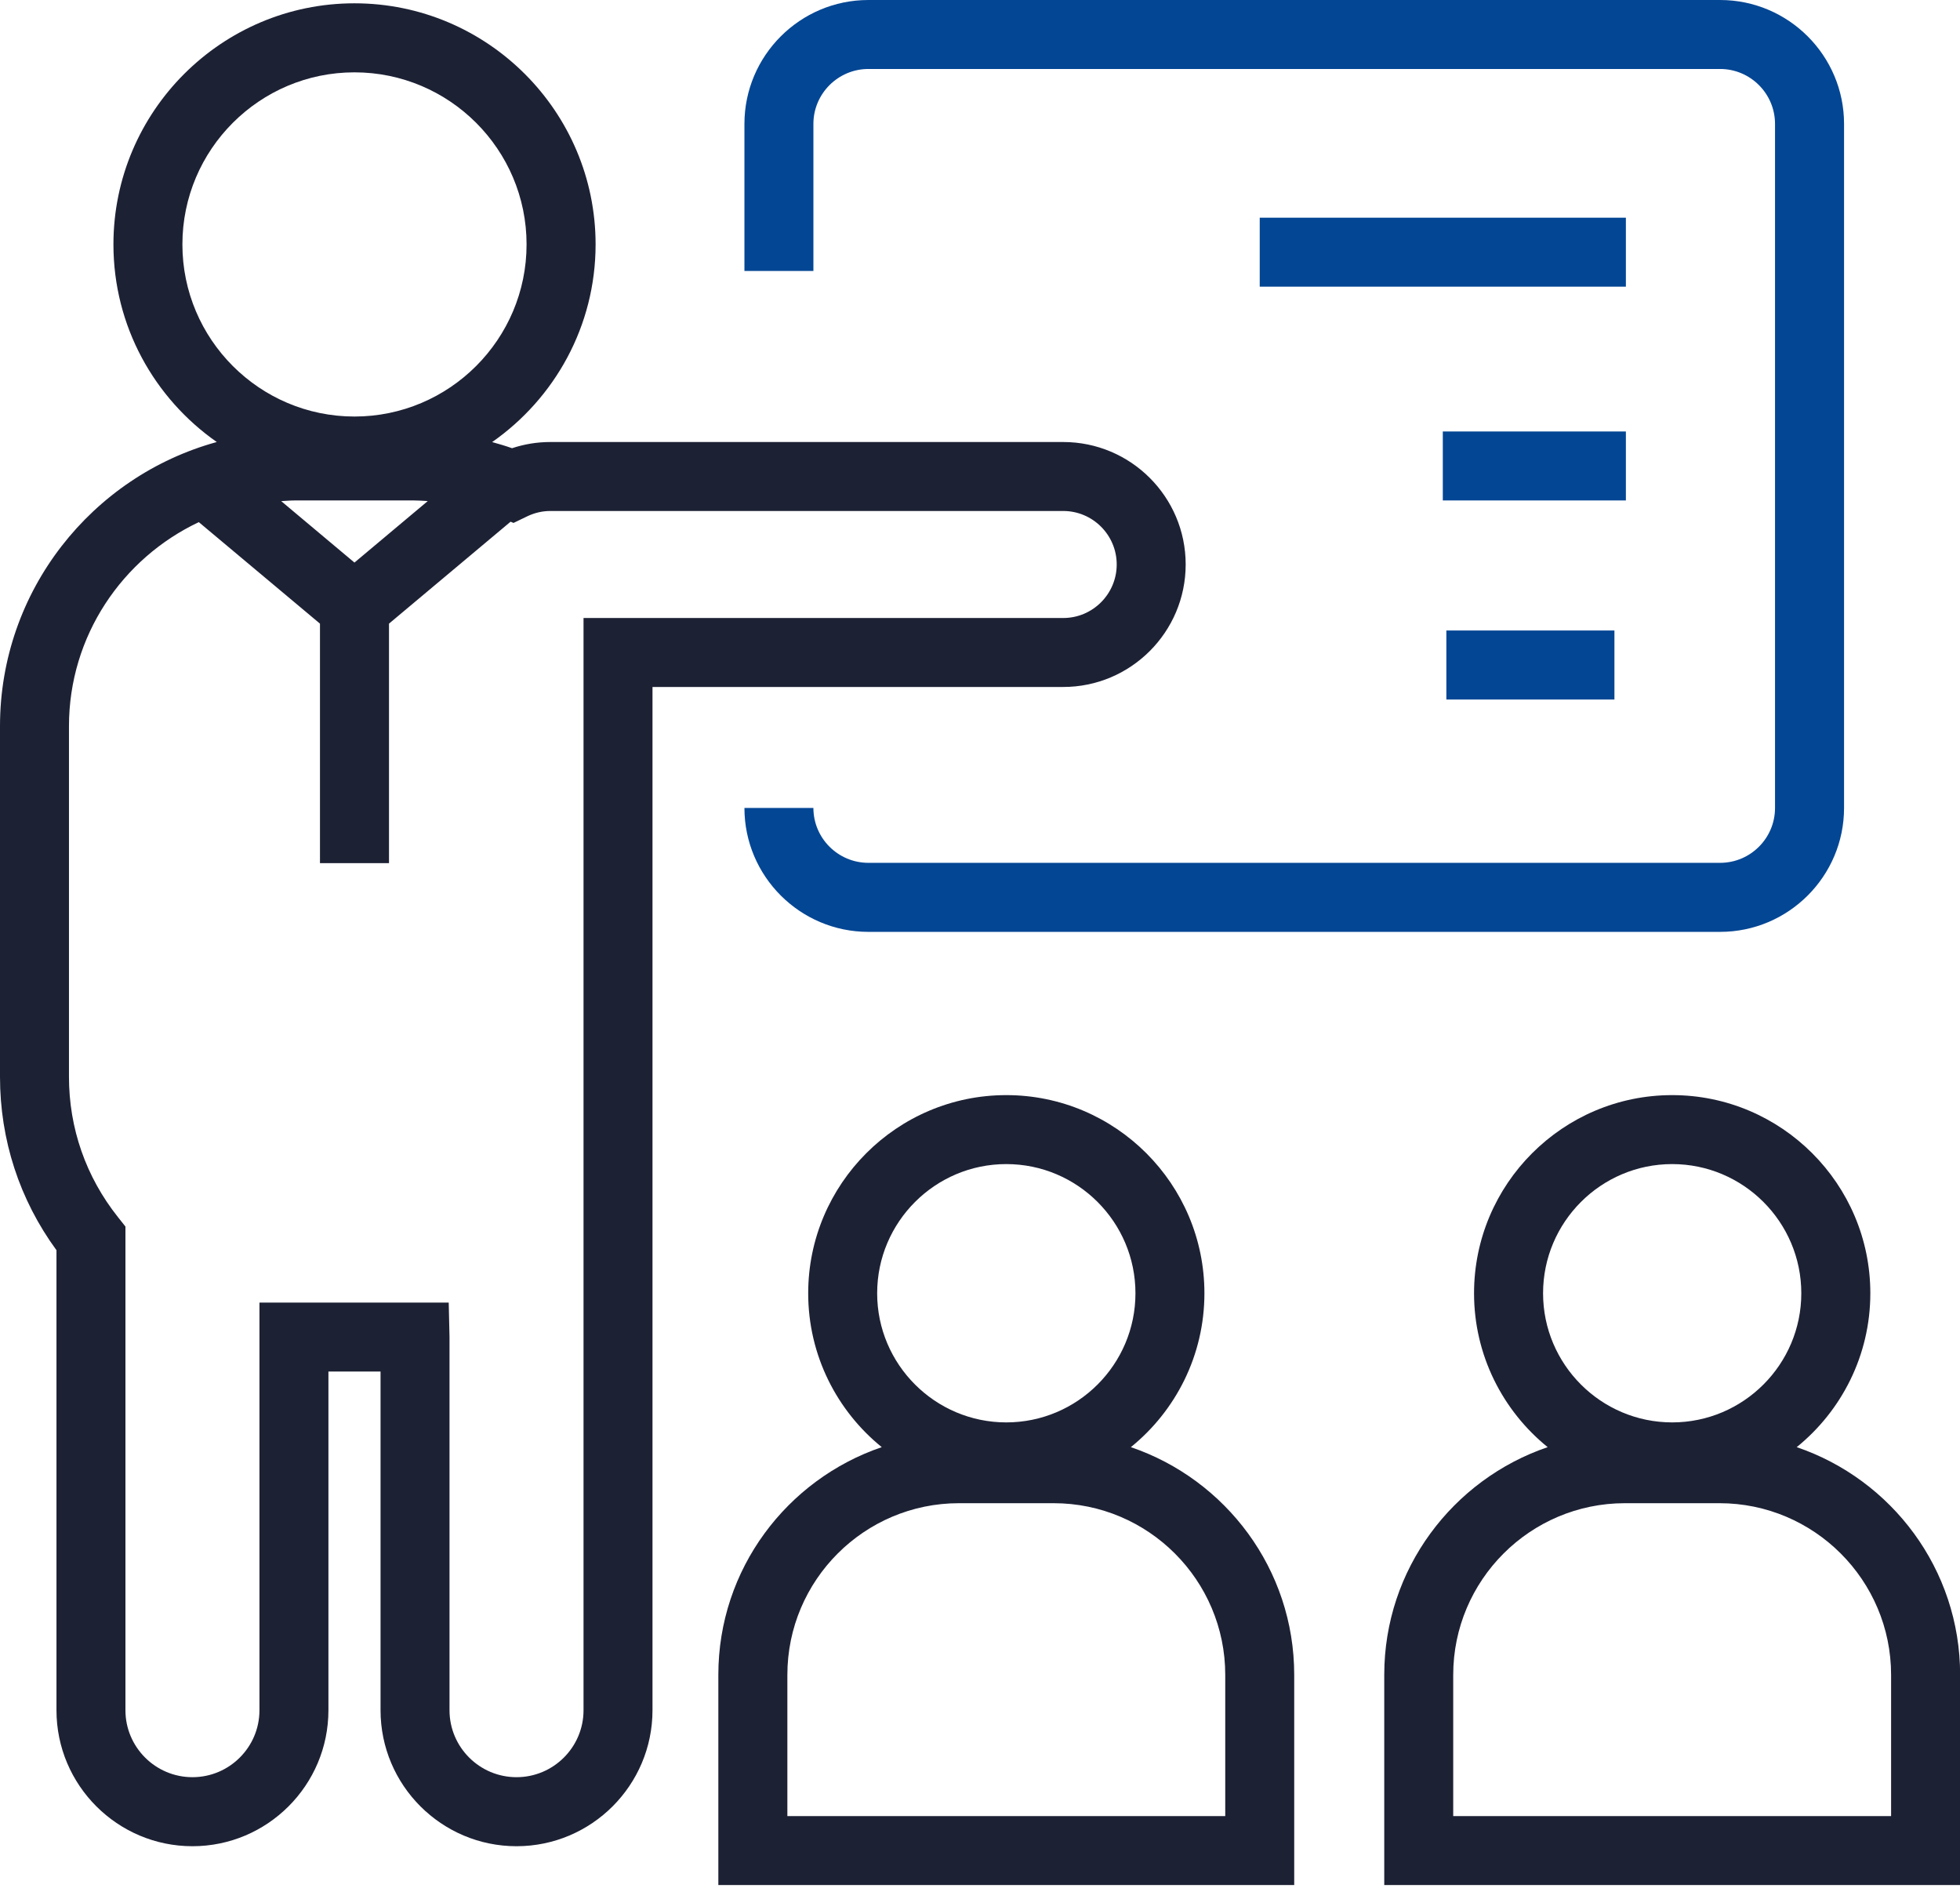
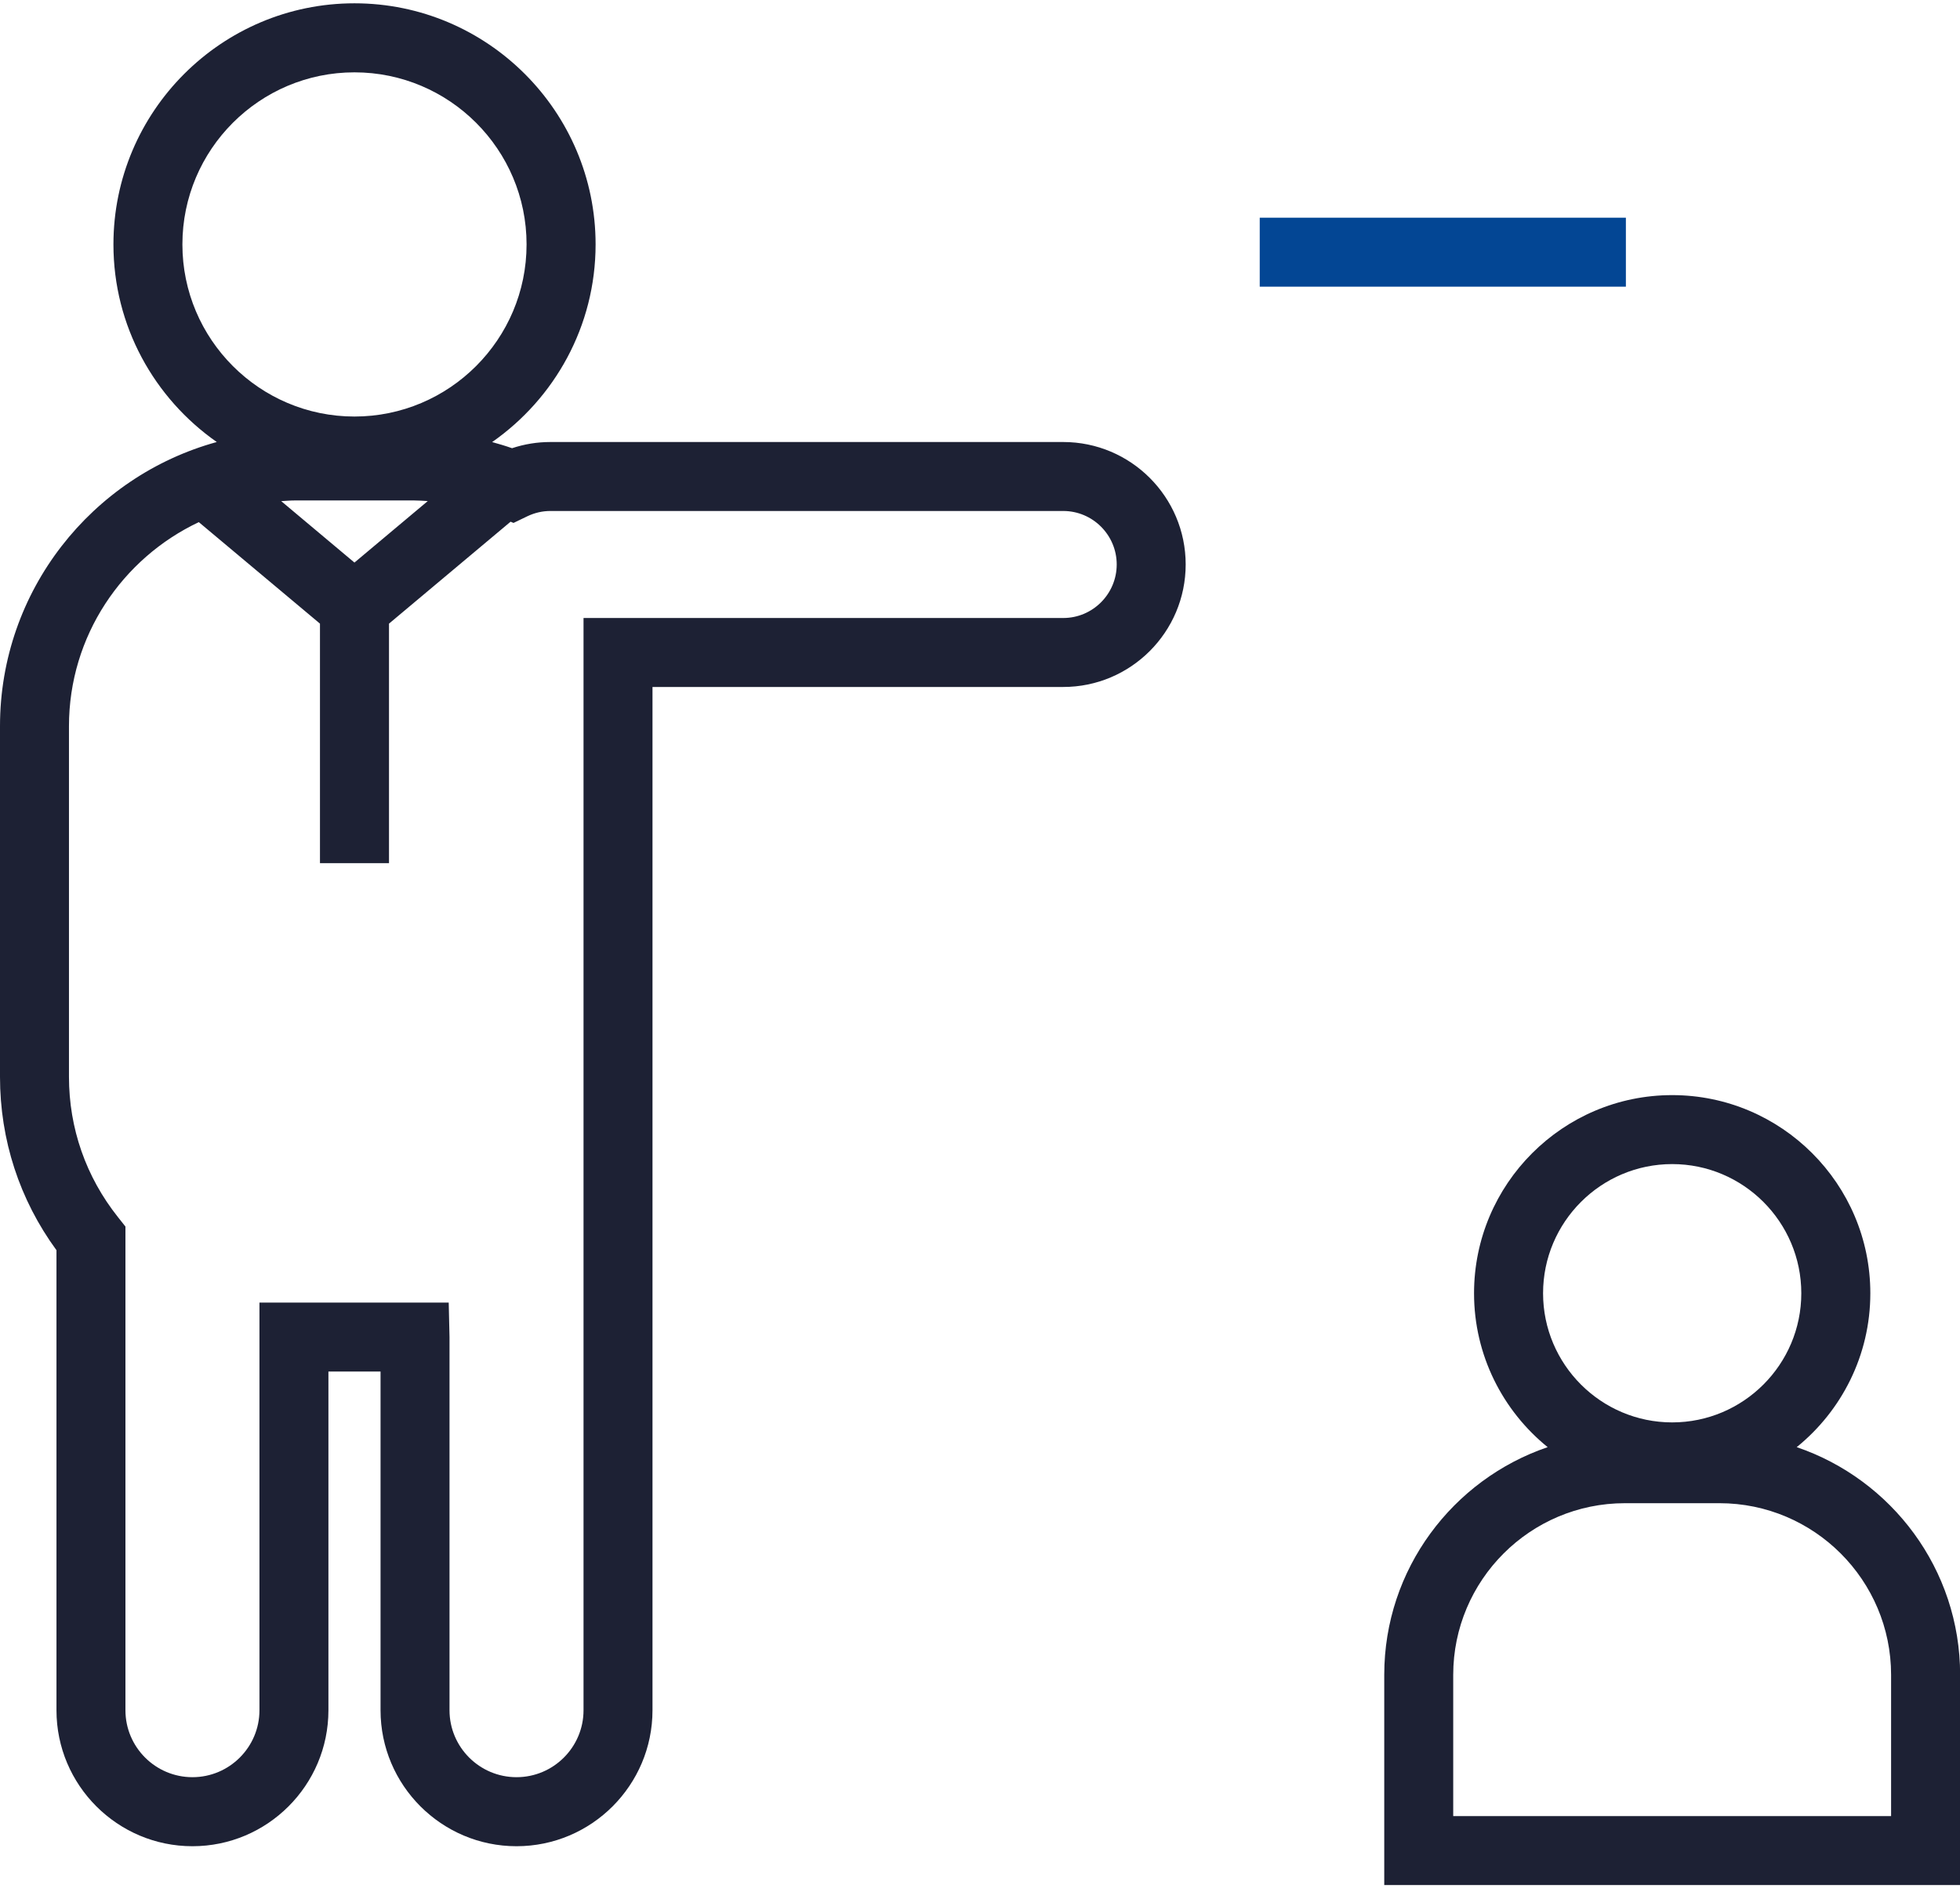
<svg xmlns="http://www.w3.org/2000/svg" width="32" height="31" viewBox="0 0 32 31" fill="none">
  <path d="M19.358 9.215C19.358 8.112 18.461 7.216 17.359 7.216H8.985C8.771 7.216 8.562 7.25 8.36 7.317C8.253 7.279 8.144 7.247 8.035 7.217C9.054 6.505 9.724 5.325 9.724 3.99C9.724 1.82 7.958 0.054 5.787 0.054C3.617 0.054 1.852 1.82 1.852 3.99C1.852 5.324 2.52 6.503 3.539 7.216C1.501 7.776 0 9.643 0 11.855V17.579C0 18.609 0.318 19.584 0.922 20.41V27.92C0.922 29.144 1.918 30.14 3.142 30.14C4.366 30.14 5.362 29.144 5.362 27.92V22.391H6.213V27.92C6.213 29.144 7.209 30.14 8.433 30.14C9.657 30.14 10.653 29.144 10.653 27.92V11.215H17.359C18.461 11.215 19.358 10.318 19.358 9.215ZM2.978 3.99C2.978 2.441 4.238 1.181 5.787 1.181C7.337 1.181 8.597 2.441 8.597 3.99C8.597 5.539 7.337 6.8 5.787 6.8C4.238 6.8 2.978 5.539 2.978 3.99ZM6.984 8.18L5.787 9.184L4.591 8.181C4.665 8.177 4.738 8.17 4.812 8.17H6.763C6.837 8.17 6.91 8.176 6.984 8.18ZM9.527 10.088V27.92C9.527 28.523 9.036 29.013 8.433 29.013C7.83 29.013 7.339 28.523 7.339 27.92V21.828L7.326 21.265H4.236V27.92C4.236 28.523 3.745 29.013 3.142 29.013C2.539 29.013 2.048 28.523 2.048 27.92V20.024L1.926 19.87C1.403 19.212 1.126 18.419 1.126 17.579V11.855C1.126 10.384 1.996 9.114 3.246 8.524L5.224 10.181V14.091H6.351V10.181L8.336 8.517L8.384 8.537L8.608 8.429C8.729 8.371 8.856 8.342 8.985 8.342H17.359C17.84 8.342 18.232 8.734 18.232 9.215C18.232 9.697 17.84 10.089 17.359 10.089H9.527V10.088Z" fill="#1D2134" />
-   <path d="M13.28 2.023C13.28 1.529 13.683 1.126 14.178 1.126H28.083C28.578 1.126 28.98 1.529 28.98 2.023V13.19C28.98 13.684 28.578 14.086 28.083 14.086H14.178C13.683 14.086 13.28 13.684 13.28 13.19H12.154C12.154 14.305 13.062 15.213 14.178 15.213H28.083C29.199 15.213 30.107 14.305 30.107 13.19V2.023C30.107 0.908 29.199 0 28.083 0H14.178C13.062 0 12.154 0.908 12.154 2.023V4.424H13.28V2.023Z" fill="#034694" />
-   <path d="M18.463 23.625C19.195 23.032 19.664 22.126 19.664 21.113C19.664 19.329 18.213 17.878 16.429 17.878C14.646 17.878 13.195 19.329 13.195 21.113C13.195 22.126 13.664 23.032 14.396 23.625C12.847 24.152 11.728 25.617 11.728 27.342V30.774H21.13V27.342C21.13 25.617 20.011 24.152 18.463 23.625ZM14.321 21.113C14.321 19.95 15.267 19.004 16.429 19.004C17.592 19.004 18.538 19.95 18.538 21.113C18.538 22.275 17.592 23.221 16.429 23.221C15.267 23.221 14.321 22.275 14.321 21.113ZM20.004 29.648H12.855V27.343C12.855 25.797 14.112 24.54 15.657 24.54H17.202C18.747 24.54 20.004 25.797 20.004 27.343V29.648Z" fill="#1D2134" />
  <path d="M29.334 23.625C30.066 23.032 30.536 22.126 30.536 21.113C30.536 19.329 29.084 17.878 27.301 17.878C25.517 17.878 24.066 19.329 24.066 21.113C24.066 22.126 24.536 23.032 25.268 23.625C23.719 24.152 22.6 25.617 22.6 27.342V30.774H32.002V27.342C32.002 25.617 30.883 24.152 29.334 23.625ZM25.193 21.113C25.193 19.95 26.139 19.004 27.301 19.004C28.463 19.004 29.409 19.95 29.409 21.113C29.409 22.275 28.463 23.221 27.301 23.221C26.139 23.221 25.193 22.275 25.193 21.113ZM30.876 29.648H23.726V27.343C23.726 25.797 24.983 24.54 26.529 24.54H28.073C29.618 24.54 30.875 25.797 30.875 27.343V29.648H30.876Z" fill="#1D2134" />
  <path d="M20.567 3.554H26.545V4.68H20.567V3.554Z" fill="#034694" />
-   <path d="M23.556 7.044H26.545V8.17H23.556V7.044Z" fill="#034694" />
-   <path d="M23.614 10.293H26.358V11.42H23.614V10.293Z" fill="#034694" />
</svg>